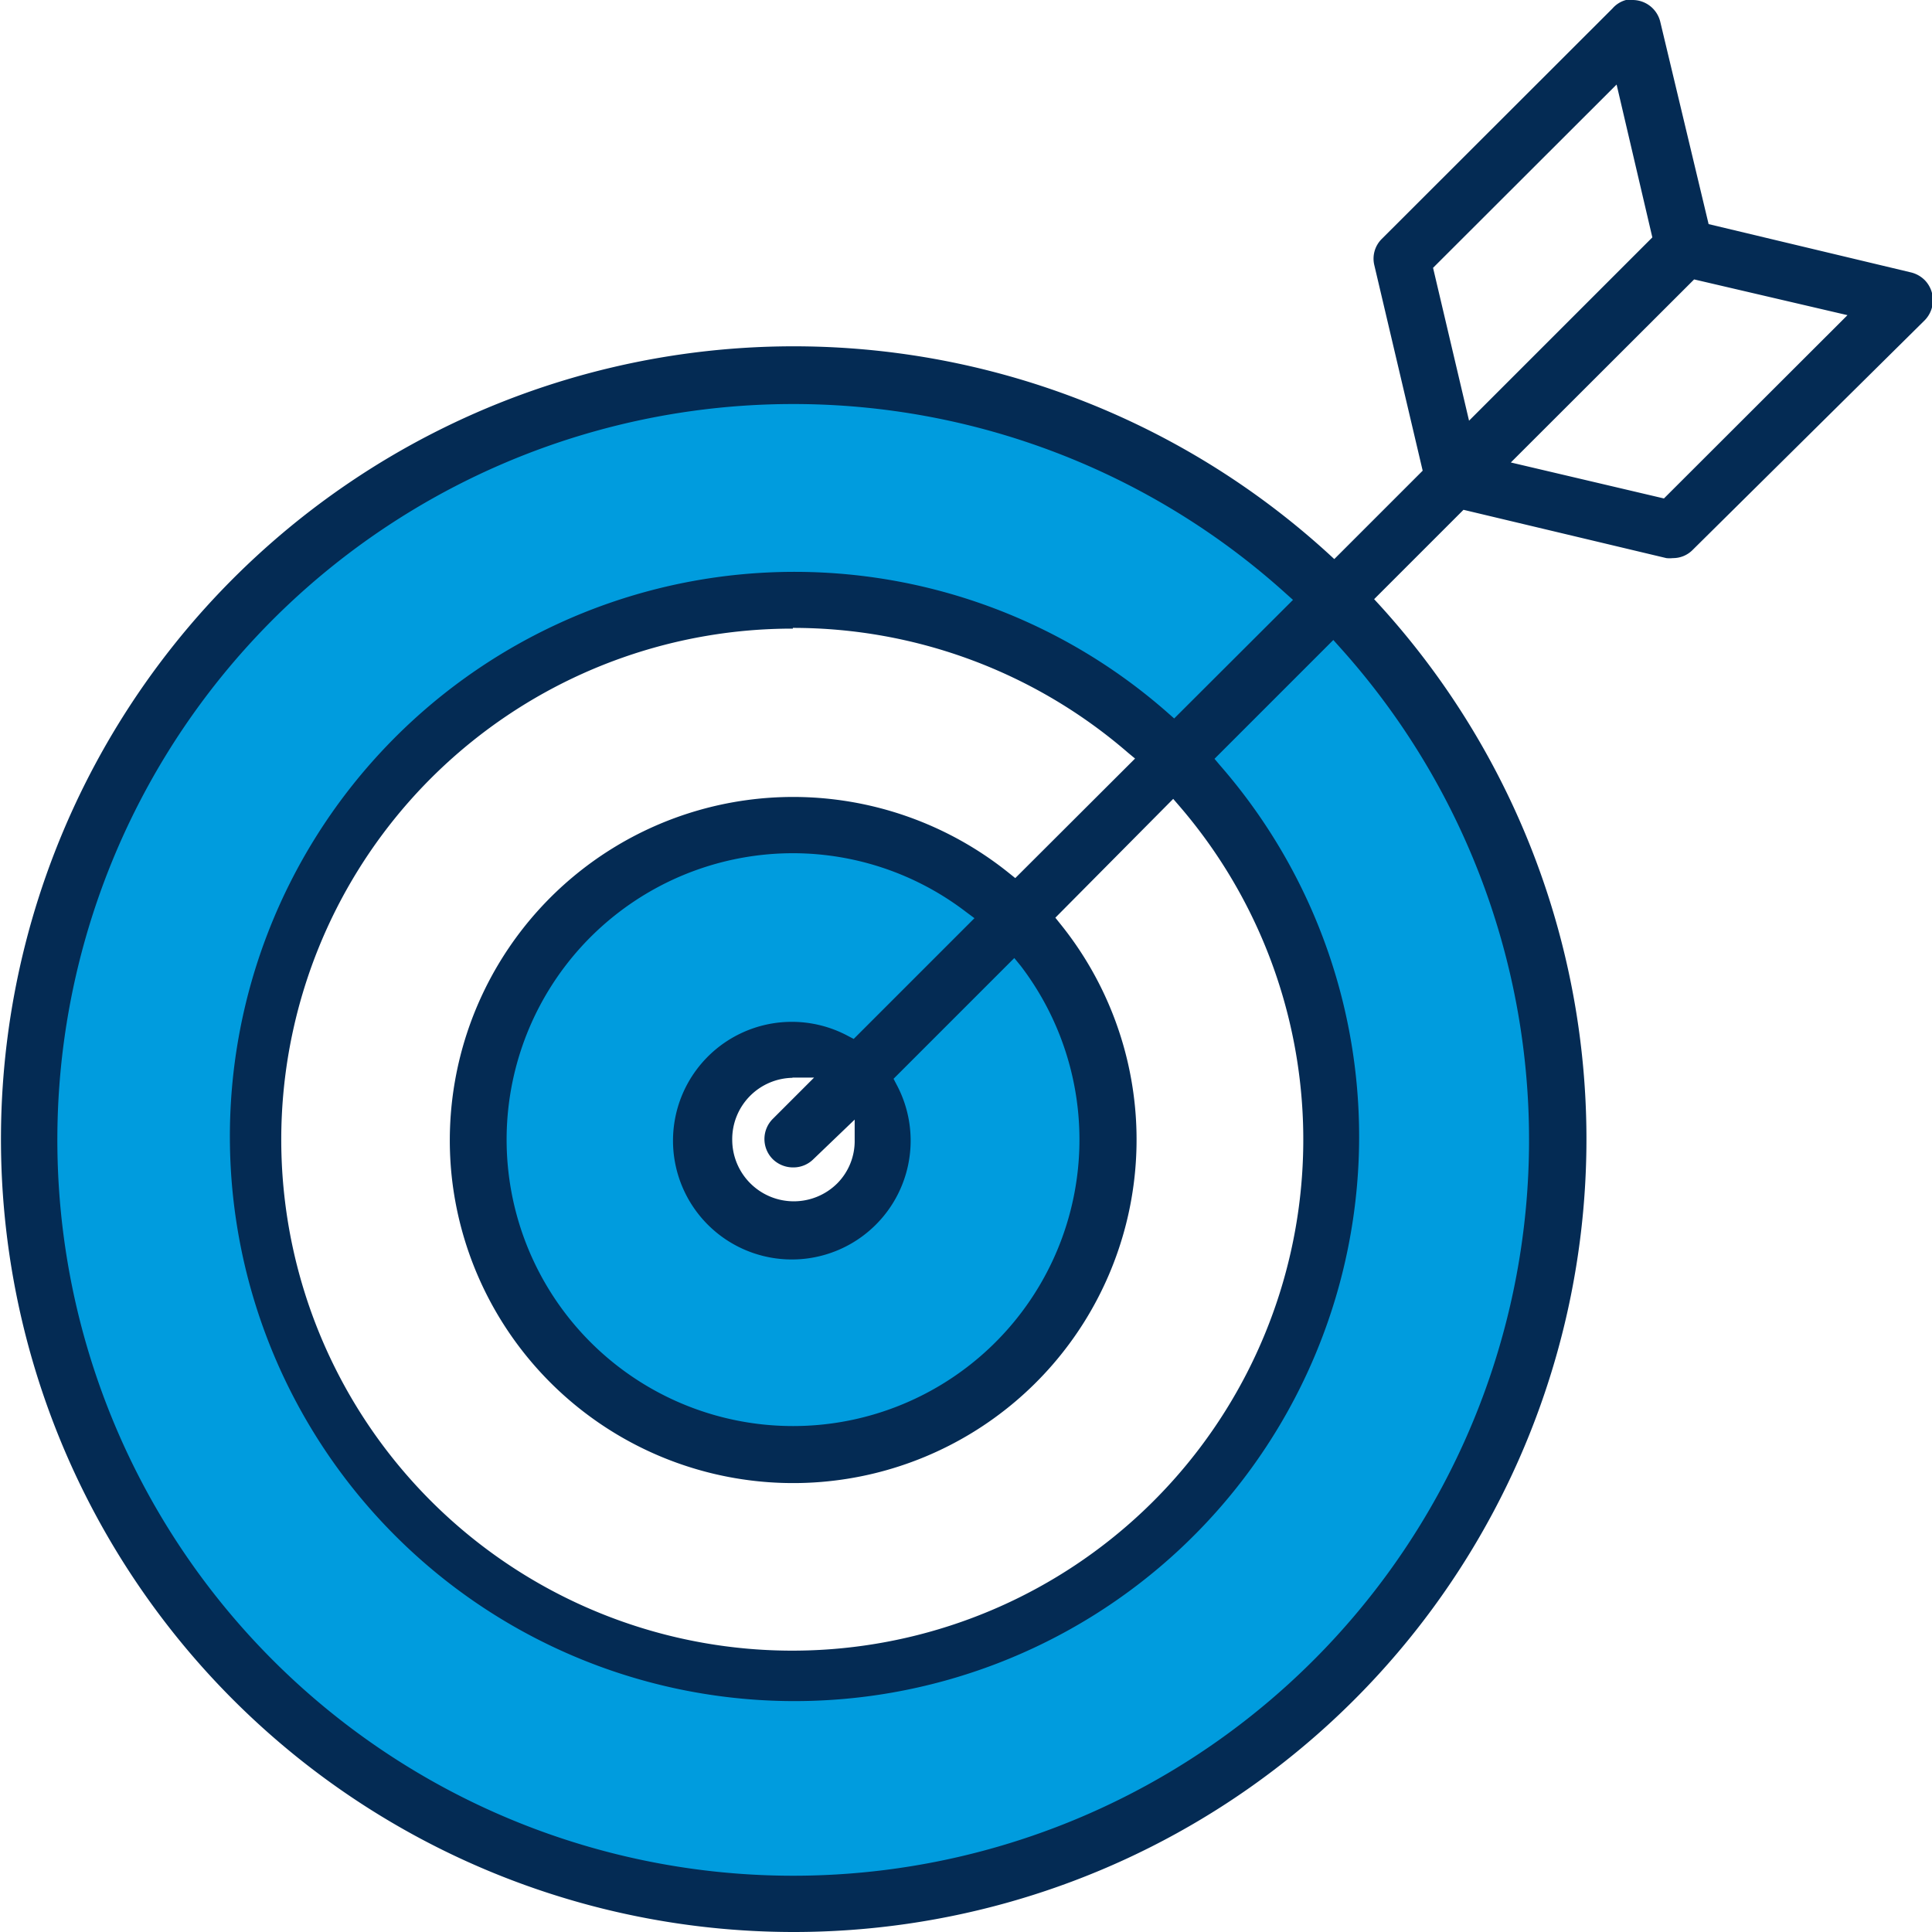
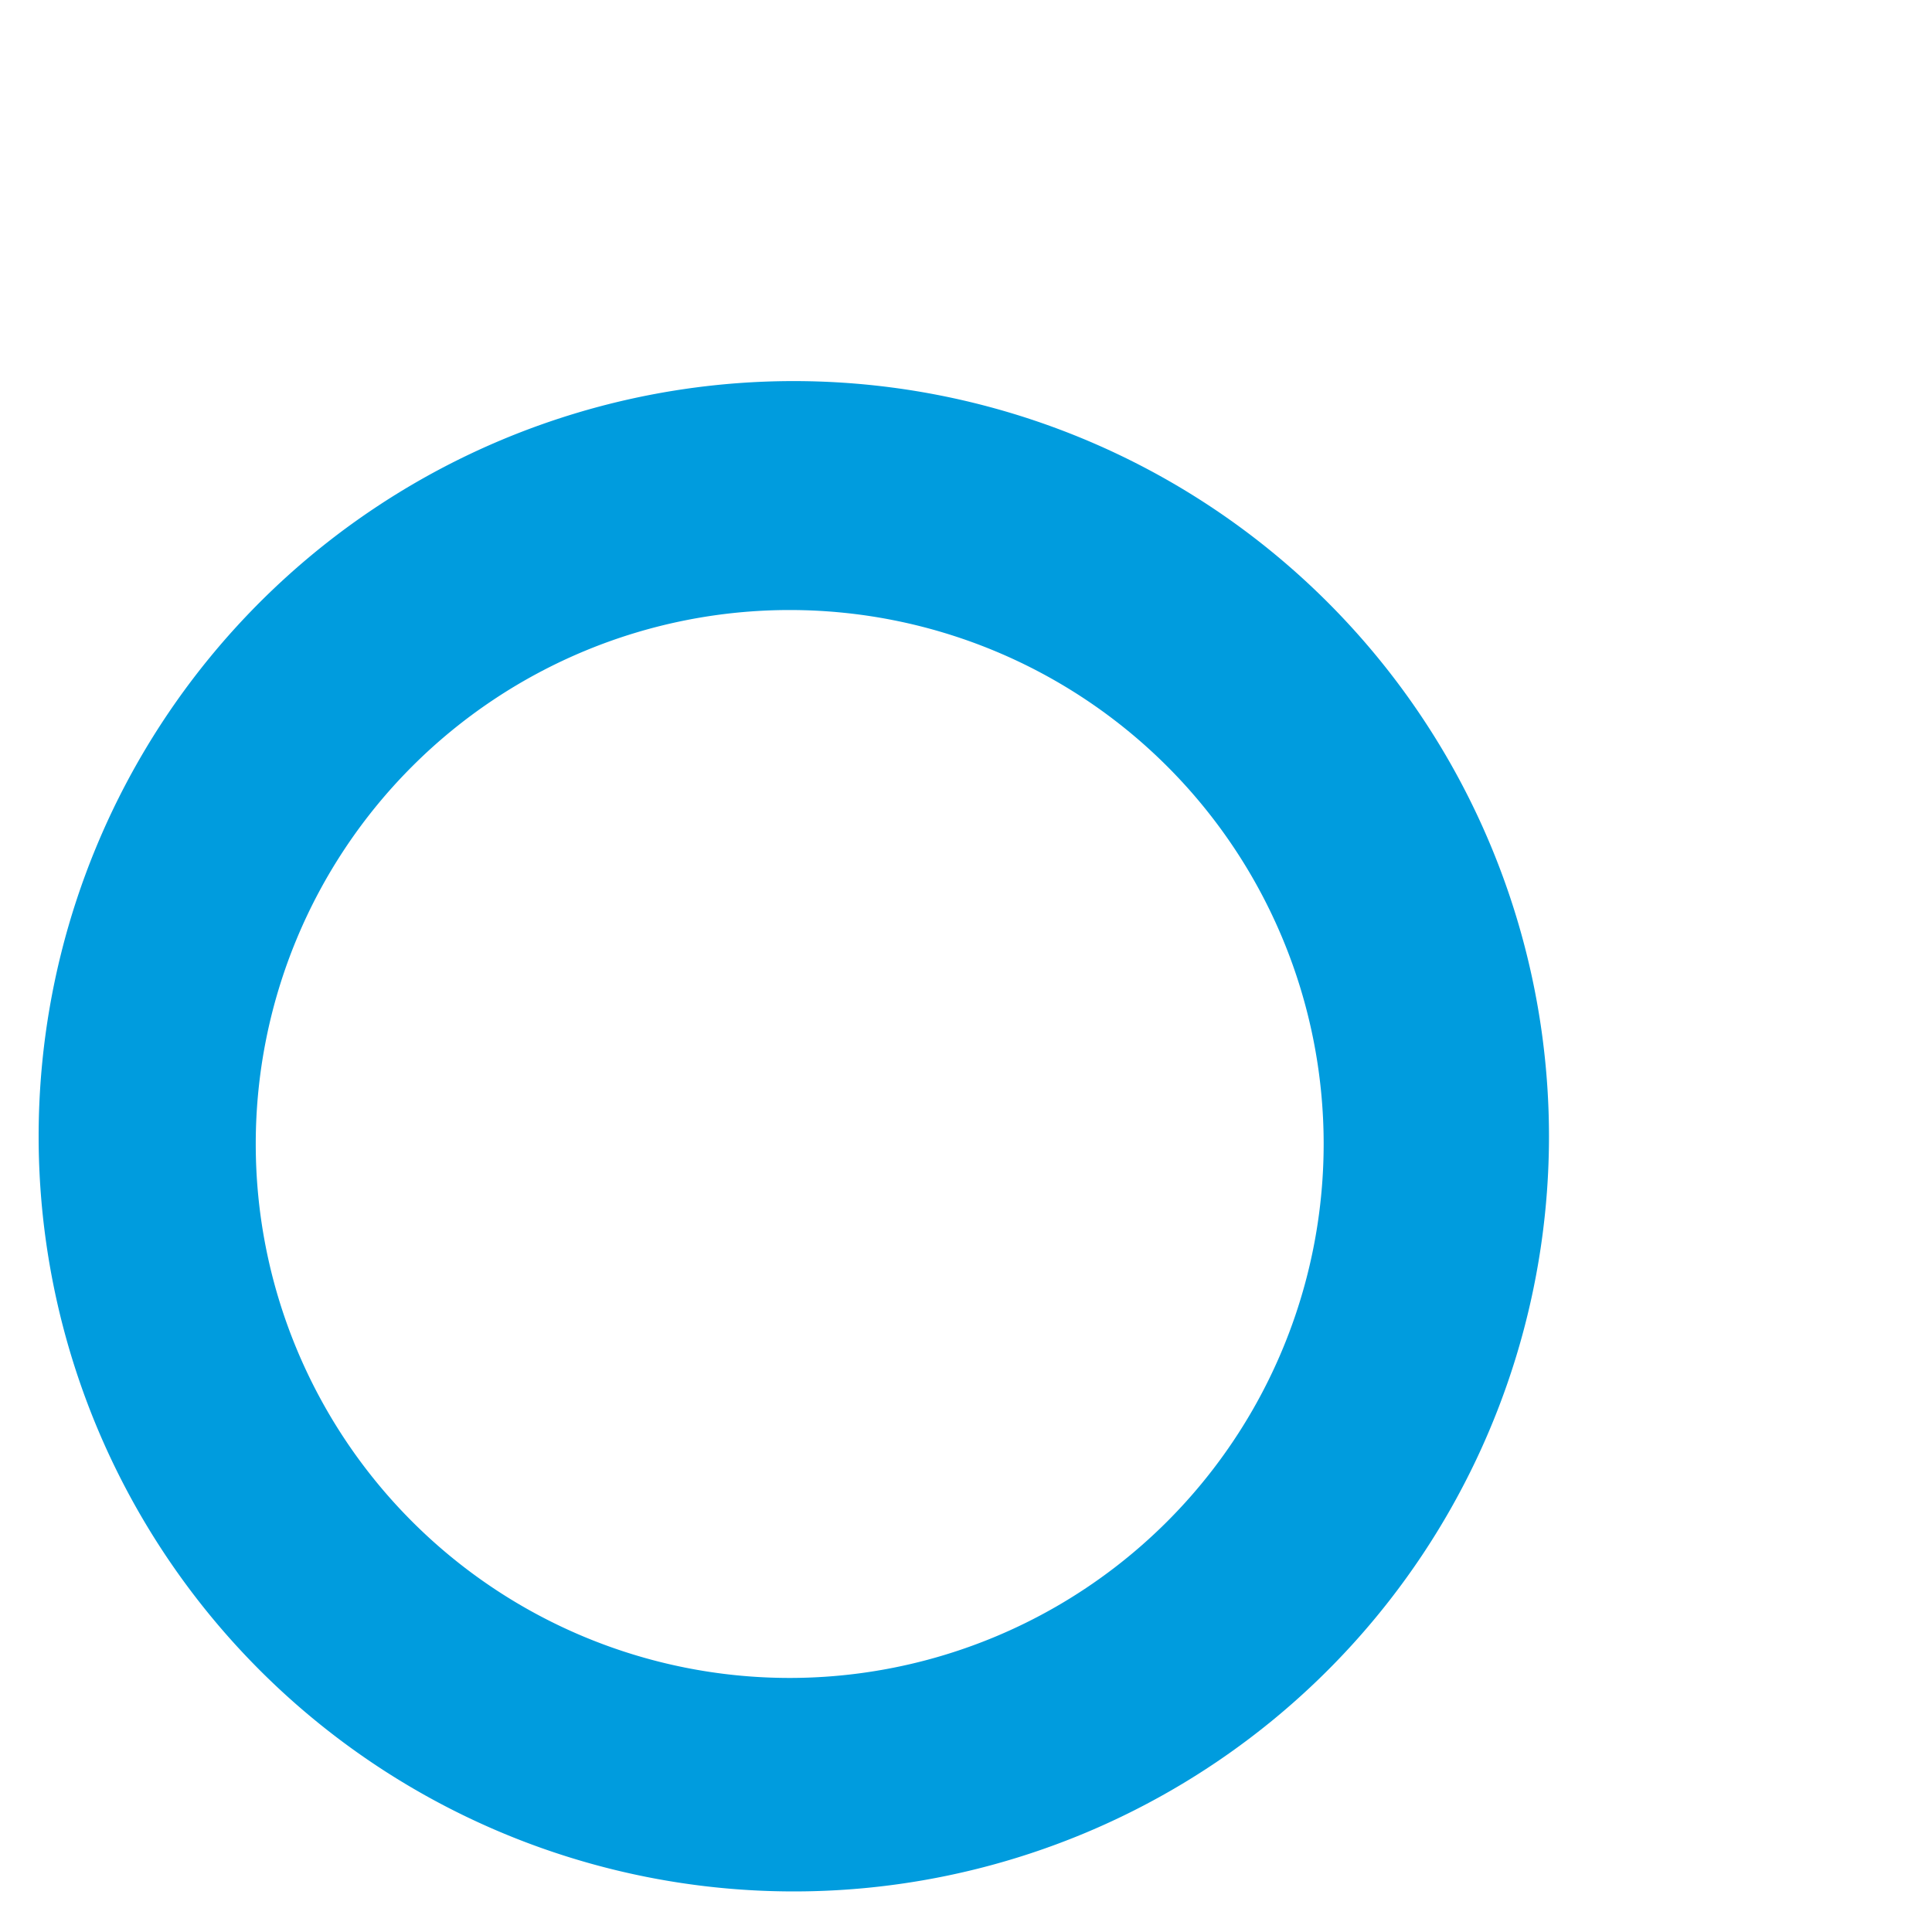
<svg xmlns="http://www.w3.org/2000/svg" viewBox="0 0 80 80">
  <defs>
    <style>.cls-1{fill:#009cde}</style>
  </defs>
  <g id="Layer_2" data-name="Layer 2">
    <g id="Layer_1-2" data-name="Layer 1">
      <path class="cls-1" d="M32.84 15.78a31.27 31.27 0 1031.3 31.27 31.28 31.28 0 00-31.3-31.27zm-.16 53.7a22.11 22.11 0 1122.13-22.11 22.12 22.12 0 01-22.13 22.11z" />
-       <path class="cls-1" d="M33 34.1a13.29 13.29 0 1013.3 13.29A13.29 13.29 0 0033 34.1zm-.3 16.15a3.15 3.15 0 113.15-3.15 3.15 3.15 0 01-3.14 3.15z" />
-       <path d="M32.83 80A32.83 32.83 0 1155 22.92l.25.23 3.66-3.66-2-8.5a1.15 1.15 0 01.31-1.1L66.77.35a1.13 1.13 0 01.56-.35h.27a1.18 1.18 0 011.15.91l2 8.37 8.38 2a1.21 1.21 0 01.57.32 1.19 1.19 0 010 1.66l-9.6 9.5a1.14 1.14 0 01-.83.35 1.24 1.24 0 01-.27 0l-8.4-2-3.7 3.7.23.25A32.83 32.83 0 0132.84 80zm0-63.27a30.47 30.47 0 1022.63 10.05l-.25-.28-4.92 4.92.21.25a23.38 23.38 0 11-2.13-2.14l.25.22 4.92-4.91-.28-.25a30.43 30.43 0 00-20.44-7.86zm0 9.3a21.16 21.16 0 1016 7.34l-.25-.29L43.7 38l.2.25a14.22 14.22 0 11-25.2 10.42A14.22 14.22 0 0132.85 33a14.26 14.26 0 018.94 3.16l.25.2L47 31.41l-.29-.24A21.18 21.18 0 0032.83 26zm0 9.3A11.86 11.86 0 1042.27 40l-.27-.33-5 5 .12.23a4.92 4.92 0 11-2-2l.23.12 5-5-.35-.26a11.8 11.8 0 00-7.16-2.43zm0 9.3a2.54 2.54 0 00-2.51 2.58A2.55 2.55 0 0034.67 49a2.49 2.49 0 00.72-1.81v-.83L33.68 48a1.17 1.17 0 01-.83.34A1.2 1.2 0 0132 48a1.18 1.18 0 010-1.67l1.71-1.71h-.91zm29.73-25.48l6.34 1.49 7.6-7.59-6.35-1.48zm-3.22-8.06l1.49 6.33 7.59-7.59-1.48-6.33z" fill="#042b54" />
    </g>
  </g>
</svg>